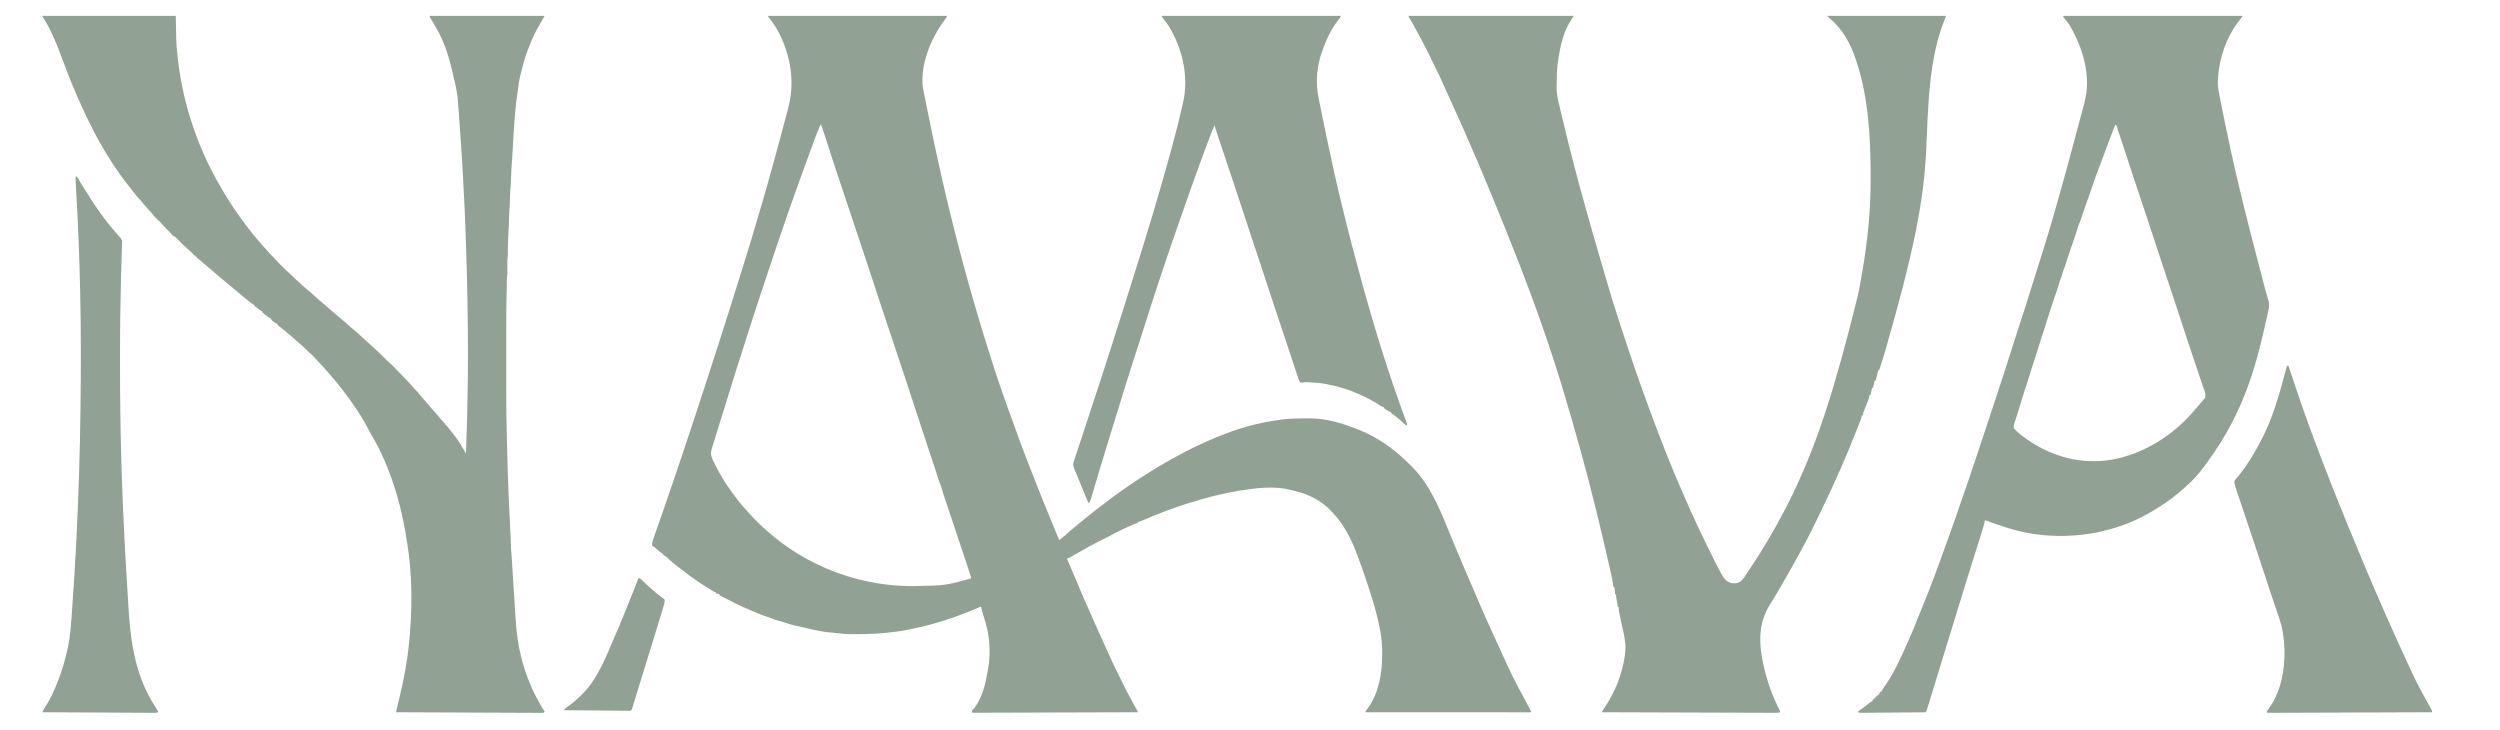
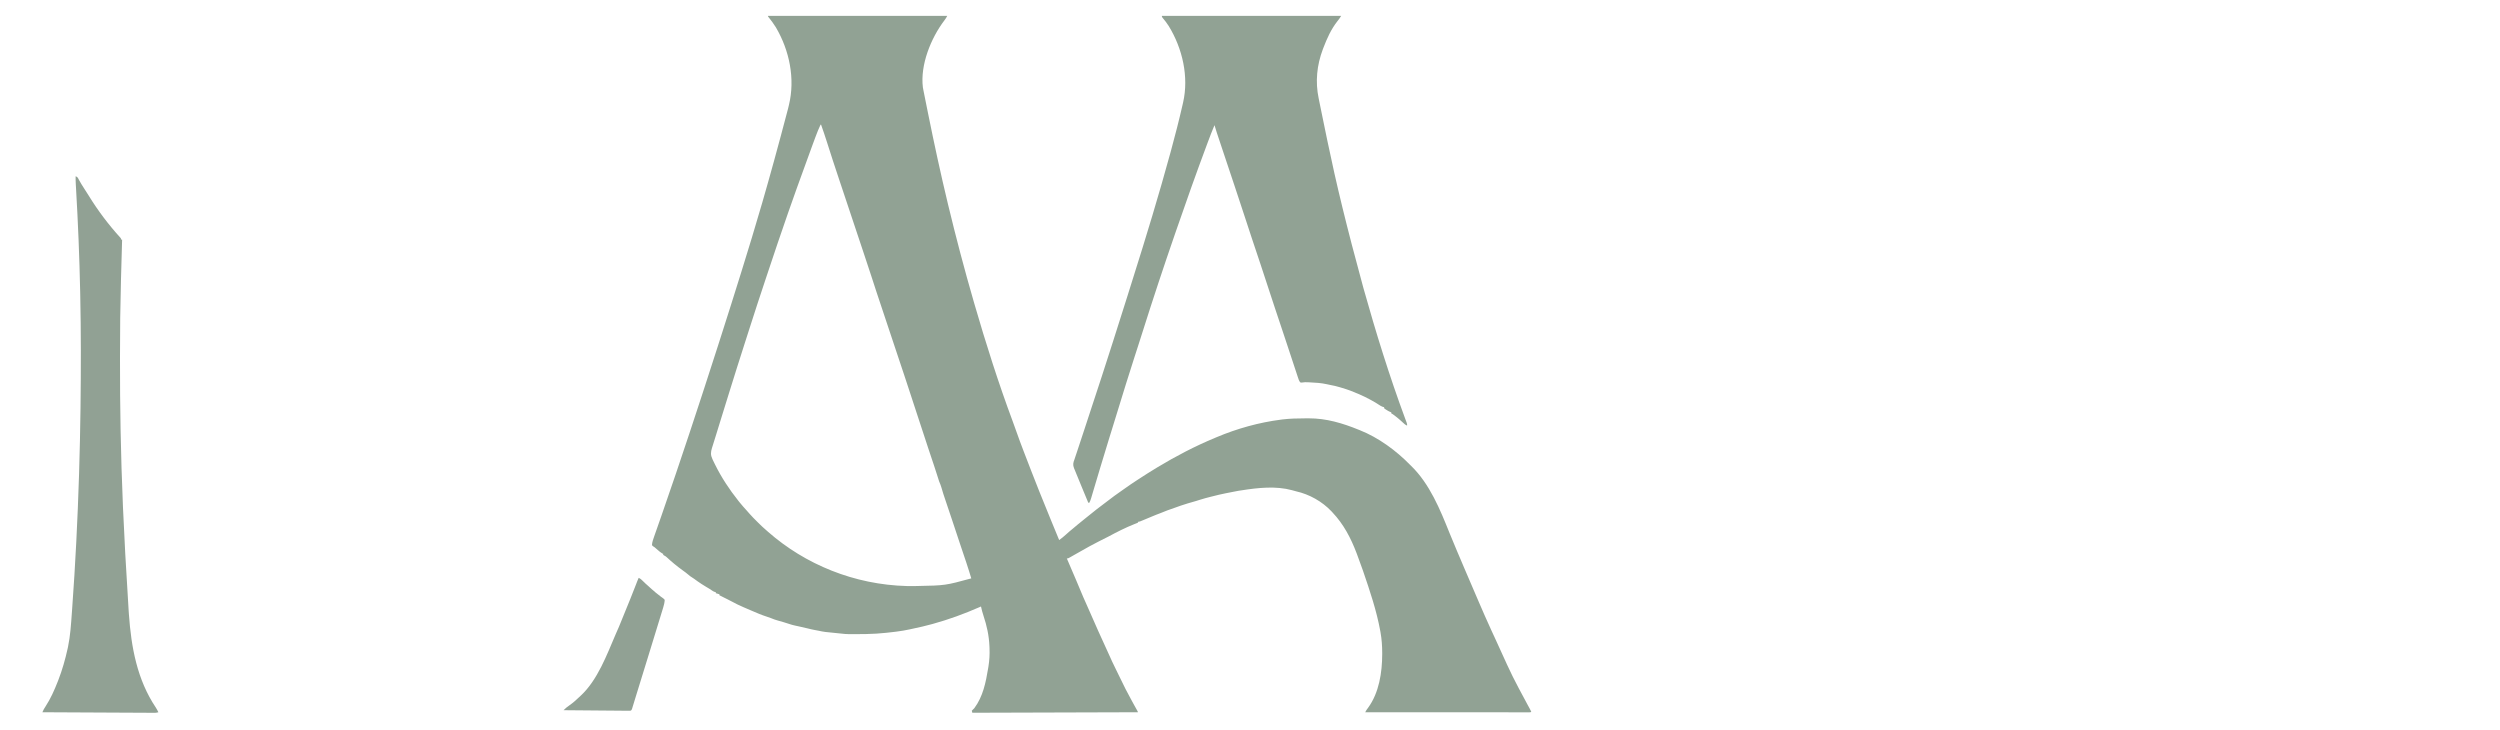
<svg xmlns="http://www.w3.org/2000/svg" version="1.1" width="4893" height="1428">
  <path d="M0 0 C115.83 0 231.66 0 351 0 C349.361 3.278 347.626 5.924 345.421 8.819 C319.072 43.456 297.753 95.947 303.277 140.221 C303.678 142.526 304.126 144.815 304.598 147.106 C304.769 147.974 304.941 148.841 305.117 149.735 C305.685 152.601 306.266 155.464 306.848 158.328 C307.256 160.368 307.663 162.409 308.069 164.449 C309.162 169.918 310.266 175.384 311.374 180.849 C312.064 184.259 312.752 187.669 313.438 191.08 C325.293 249.952 337.97 308.605 352 367 C352.161 367.67 352.322 368.339 352.488 369.029 C367.887 433.083 384.669 496.721 403 560 C403.297 561.027 403.595 562.054 403.901 563.112 C426.429 640.778 450.91 718.146 479.171 793.921 C481.984 801.473 484.726 809.041 487.363 816.656 C491.258 827.873 495.456 838.969 499.688 850.062 C500.092 851.124 500.496 852.186 500.912 853.28 C510.424 878.259 520.169 903.145 530 928 C530.311 928.786 530.622 929.573 530.942 930.383 C538.218 948.779 545.704 967.086 553.26 985.368 C556.49 993.183 559.708 1001.002 562.927 1008.821 C564.427 1012.467 565.929 1016.112 567.43 1019.758 C568.286 1021.839 569.143 1023.919 570 1026 C574.654 1022.596 579.101 1019.137 583.312 1015.188 C587.79 1011.061 592.392 1007.163 597.129 1003.34 C600.23 1000.813 603.272 998.224 606.312 995.625 C611.3 991.377 616.391 987.286 621.562 983.264 C625.372 980.296 629.131 977.274 632.865 974.211 C639.995 968.363 647.251 962.737 654.656 957.242 C658.784 954.175 662.863 951.048 666.942 947.918 C674.438 942.169 681.939 936.501 689.769 931.213 C692.446 929.379 695.089 927.509 697.719 925.607 C705.848 919.731 714.165 914.171 722.562 908.688 C723.259 908.232 723.955 907.776 724.672 907.307 C736.332 899.679 748.066 892.194 760 885 C760.84 884.491 761.68 883.983 762.546 883.458 C798.681 861.635 836.015 842.204 875 826 C876.064 825.551 877.129 825.102 878.226 824.639 C918.383 807.718 961.257 795.779 1004.5 790.25 C1005.393 790.134 1006.286 790.019 1007.206 789.9 C1021.77 788.164 1036.434 787.813 1051.087 787.815 C1053.565 787.812 1056.043 787.794 1058.521 787.775 C1092.675 787.656 1124.589 797.203 1156 810 C1156.766 810.304 1157.532 810.607 1158.321 810.92 C1194.87 825.42 1229.617 850.896 1257 879 C1257.58 879.558 1258.16 880.116 1258.758 880.691 C1295.241 916.102 1315.543 966.174 1334.124 1012.482 C1338.862 1024.277 1343.761 1035.997 1348.75 1047.688 C1349.112 1048.535 1349.474 1049.383 1349.846 1050.257 C1351.262 1053.573 1352.678 1056.888 1354.096 1060.203 C1357.022 1067.044 1359.921 1073.895 1362.812 1080.75 C1372.129 1102.797 1381.604 1124.775 1391.143 1146.726 C1392.469 1149.778 1393.794 1152.831 1395.119 1155.884 C1396.997 1160.214 1398.878 1164.543 1400.76 1168.871 C1401.49 1170.553 1402.221 1172.235 1402.95 1173.917 C1406.979 1183.205 1411.086 1192.443 1415.401 1201.602 C1417.72 1206.531 1419.985 1211.484 1422.25 1216.438 C1422.72 1217.463 1423.19 1218.488 1423.674 1219.544 C1425.962 1224.541 1428.246 1229.539 1430.52 1234.543 C1457.055 1293.053 1457.055 1293.053 1487.469 1349.594 C1489.835 1353.646 1491.948 1357.78 1494 1362 C1493 1363 1493 1363 1490.798 1363.124 C1489.323 1363.124 1489.323 1363.124 1487.817 1363.123 C1486.686 1363.125 1485.556 1363.127 1484.391 1363.129 C1483.133 1363.126 1481.875 1363.123 1480.579 1363.12 C1479.242 1363.121 1477.905 1363.122 1476.568 1363.123 C1472.876 1363.125 1469.184 1363.121 1465.492 1363.116 C1461.517 1363.112 1457.542 1363.113 1453.568 1363.114 C1446.675 1363.114 1439.783 1363.111 1432.891 1363.106 C1422.926 1363.098 1412.96 1363.095 1402.995 1363.094 C1386.829 1363.092 1370.663 1363.085 1354.497 1363.075 C1338.789 1363.066 1323.081 1363.059 1307.373 1363.055 C1306.405 1363.055 1305.438 1363.054 1304.441 1363.054 C1299.587 1363.053 1294.734 1363.052 1289.88 1363.05 C1249.587 1363.04 1209.293 1363.022 1169 1363 C1170.569 1359.742 1172.398 1357.106 1174.625 1354.25 C1196.19 1324.833 1202.222 1284.888 1202.25 1249.312 C1202.251 1248.542 1202.251 1247.771 1202.252 1246.978 C1202.233 1233.465 1201.361 1220.327 1199 1207 C1198.834 1206.053 1198.667 1205.105 1198.496 1204.129 C1191.306 1164.45 1178.068 1125.207 1165 1087.125 C1164.739 1086.363 1164.478 1085.602 1164.208 1084.817 C1160.65 1074.476 1156.89 1064.22 1153 1054 C1152.655 1053.09 1152.311 1052.18 1151.956 1051.242 C1140.704 1021.756 1126.771 995.054 1105 972 C1104.267 971.202 1103.533 970.404 1102.777 969.582 C1084.485 950.374 1059.593 936.378 1033.703 930.613 C1031.025 930.006 1028.439 929.236 1025.812 928.438 C994.25 919.776 958.902 923.623 927.104 928.674 C925.188 928.971 923.268 929.237 921.348 929.5 C917.94 930.009 914.613 930.69 911.25 931.438 C906.112 932.56 900.976 933.585 895.793 934.473 C887.137 936.107 878.605 938.303 870.062 940.438 C868.851 940.737 867.64 941.037 866.393 941.346 C859.535 943.057 852.744 944.884 846 947 C845.309 947.216 844.619 947.432 843.907 947.654 C841.958 948.266 840.01 948.883 838.062 949.5 C832.647 951.207 827.224 952.812 821.723 954.227 C812.749 956.776 803.975 960.088 795.179 963.188 C792.874 964 790.568 964.809 788.262 965.617 C786.776 966.14 785.29 966.664 783.805 967.188 C782.786 967.544 782.786 967.544 781.746 967.907 C777.414 969.44 773.211 971.162 769 973 C765.768 974.262 762.526 975.49 759.281 976.719 C756.508 977.802 753.772 978.943 751.04 980.125 C746.608 982.026 742.146 983.852 737.688 985.688 C736.687 986.103 735.686 986.519 734.654 986.947 C733.7 987.34 732.745 987.732 731.762 988.137 C730.462 988.674 730.462 988.674 729.135 989.221 C727 990 727 990 725 990 C724.67 990.66 724.34 991.32 724 992 C721.721 993.009 719.451 993.923 717.125 994.812 C699.82 1001.69 683.117 1010.173 666.734 1019.004 C660.301 1022.467 653.736 1025.675 647.179 1028.894 C641.649 1031.628 636.225 1034.542 630.812 1037.5 C629.861 1038.019 628.91 1038.538 627.93 1039.073 C620.291 1043.258 612.721 1047.558 605.166 1051.894 C600.561 1054.536 595.955 1057.175 591.312 1059.75 C590.504 1060.199 589.696 1060.647 588.863 1061.109 C587 1062 587 1062 585 1062 C585.392 1062.914 585.783 1063.827 586.187 1064.769 C586.449 1065.38 586.711 1065.991 586.981 1066.621 C587.577 1068.013 588.173 1069.405 588.77 1070.796 C590.449 1074.714 592.128 1078.632 593.807 1082.55 C597.008 1090.022 600.211 1097.493 603.422 1104.961 C608.139 1115.937 612.851 1126.91 617.305 1137.996 C618.714 1141.409 620.26 1144.75 621.816 1148.098 C625.027 1155.011 628.055 1161.996 631.062 1169 C641.138 1192.364 651.664 1215.522 662.264 1238.652 C664.842 1244.277 667.415 1249.905 669.957 1255.547 C670.394 1256.516 670.832 1257.486 671.282 1258.485 C672.043 1260.173 672.801 1261.862 673.555 1263.552 C676.165 1269.34 678.987 1275.008 681.84 1280.678 C684.228 1285.432 686.563 1290.209 688.859 1295.008 C696.082 1310.087 703.453 1325 711.649 1339.582 C713.66 1343.182 715.627 1346.807 717.596 1350.432 C719.407 1353.744 721.258 1357.034 723.117 1360.32 C724 1362 724 1362 724 1363 C617.08 1363.33 510.16 1363.66 400 1364 C399.67 1362.68 399.34 1361.36 399 1360 C401.164 1357.645 401.164 1357.645 404 1355 C420.994 1332.032 426.418 1304.661 431 1277 C431.181 1275.917 431.362 1274.834 431.549 1273.719 C433.497 1261.642 434.176 1250.039 433.688 1237.812 C433.614 1235.899 433.614 1235.899 433.538 1233.947 C432.64 1212.806 428.448 1193.908 421.818 1173.867 C419.872 1167.947 418.236 1162.11 417 1156 C415.821 1156.522 414.641 1157.044 413.426 1157.582 C384.105 1170.427 353.871 1181.485 323 1190 C322.28 1190.2 321.561 1190.401 320.819 1190.607 C308.626 1193.983 296.33 1196.776 283.949 1199.372 C281.861 1199.817 279.776 1200.275 277.694 1200.743 C269.354 1202.598 261.034 1203.971 252.562 1205.062 C251.26 1205.232 249.957 1205.402 248.615 1205.577 C237.101 1207.058 225.582 1208.214 214 1209 C213.184 1209.058 212.368 1209.116 211.528 1209.175 C198.094 1210.085 184.646 1210.102 171.188 1210.125 C170.306 1210.128 169.425 1210.13 168.517 1210.133 C165.963 1210.139 163.409 1210.137 160.855 1210.133 C159.717 1210.136 159.717 1210.136 158.556 1210.139 C153.311 1210.117 148.202 1209.647 143 1209 C141.437 1208.841 139.873 1208.685 138.309 1208.535 C110.019 1205.794 110.019 1205.794 99.348 1203.496 C96.782 1202.954 94.209 1202.507 91.625 1202.062 C86.836 1201.201 82.157 1200.067 77.445 1198.855 C71.786 1197.45 66.089 1196.217 60.395 1194.965 C59.675 1194.806 58.955 1194.647 58.213 1194.484 C56.696 1194.152 55.177 1193.826 53.658 1193.504 C49.325 1192.575 45.187 1191.474 41 1190 C38.439 1189.181 35.878 1188.367 33.312 1187.562 C32.609 1187.342 31.906 1187.121 31.181 1186.893 C27.183 1185.647 23.179 1184.49 19.125 1183.438 C14.659 1182.256 10.466 1180.676 6.203 1178.906 C3.508 1177.798 0.776 1176.886 -2 1176 C-12.358 1172.681 -22.294 1168.489 -32.25 1164.125 C-40.105 1160.672 -40.105 1160.672 -48.008 1157.332 C-55.824 1154.095 -63.222 1150.325 -70.66 1146.316 C-77.358 1142.715 -84.185 1139.371 -91 1136 C-92.334 1135.334 -93.667 1134.668 -95 1134 C-95 1133.34 -95 1132.68 -95 1132 C-95.598 1131.856 -96.196 1131.711 -96.812 1131.562 C-98.562 1131.113 -100.287 1130.571 -102 1130 C-102 1129.34 -102 1128.68 -102 1128 C-102.571 1127.893 -103.142 1127.786 -103.73 1127.676 C-106.339 1126.899 -108.088 1125.748 -110.312 1124.188 C-113.514 1121.952 -116.785 1119.961 -120.186 1118.042 C-123.098 1116.369 -125.927 1114.568 -128.75 1112.75 C-129.351 1112.364 -129.953 1111.978 -130.572 1111.58 C-135.376 1108.465 -140.015 1105.159 -144.598 1101.727 C-146.988 1099.957 -146.988 1099.957 -149.613 1098.441 C-151.692 1097.186 -153.342 1095.941 -155.125 1094.312 C-158.973 1090.933 -163.088 1087.989 -167.242 1085 C-177.891 1077.277 -188.095 1068.918 -197.711 1059.945 C-199.978 1057.904 -199.978 1057.904 -202.789 1056.367 C-203.519 1055.916 -204.248 1055.465 -205 1055 C-205 1054.34 -205 1053.68 -205 1053 C-205.527 1052.781 -206.054 1052.562 -206.598 1052.336 C-209.889 1050.506 -212.608 1048.083 -215.438 1045.625 C-216.561 1044.658 -217.684 1043.692 -218.809 1042.727 C-219.343 1042.256 -219.878 1041.786 -220.429 1041.302 C-222.168 1039.808 -222.168 1039.808 -224.973 1038.086 C-225.642 1037.398 -226.311 1036.709 -227 1036 C-226.668 1030.042 -224.694 1024.697 -222.711 1019.109 C-222.371 1018.134 -222.03 1017.158 -221.68 1016.153 C-220.584 1013.016 -219.48 1009.883 -218.375 1006.75 C-217.687 1004.785 -216.999 1002.821 -216.312 1000.855 C-214.797 996.523 -213.279 992.192 -211.759 987.861 C-211.087 985.946 -210.415 984.031 -209.743 982.116 C-209.227 980.648 -208.712 979.179 -208.197 977.711 C-198.744 950.778 -189.471 923.791 -180.378 896.735 C-179.417 893.875 -178.454 891.016 -177.492 888.156 C-161.673 841.158 -145.865 794.156 -130.59 746.978 C-128.385 740.174 -126.162 733.377 -123.934 726.582 C-115.309 700.278 -106.781 673.946 -98.373 647.571 C-95.689 639.151 -92.994 630.734 -90.296 622.318 C-77.824 583.403 -65.483 544.449 -53.372 505.42 C-52.428 502.378 -51.483 499.336 -50.538 496.295 C-25.24 414.863 -0.416 333.275 39.374 181.658 C39.95 179.214 40.537 176.773 41.13 174.333 C53.502 123.226 42.192 67.969 15.693 22.771 C11.31 15.702 6.425 8.993 1.18 2.539 C0 1 0 1 0 0 Z M103 213 C99.306 220.828 96.104 228.759 93.113 236.879 C92.659 238.103 92.204 239.328 91.736 240.59 C90.511 243.893 89.29 247.198 88.072 250.504 C87.306 252.58 86.539 254.656 85.771 256.732 C76.381 282.122 67.14 307.565 58.048 333.063 C57.011 335.968 55.973 338.872 54.935 341.775 C49.908 355.833 44.934 369.909 40 384 C39.634 385.045 39.268 386.09 38.891 387.166 C25.275 426.067 12.212 465.156 -0.832 504.251 C-2.177 508.283 -3.522 512.314 -4.869 516.345 C-15.627 548.551 -26.224 580.803 -36.507 613.165 C-38.916 620.745 -41.349 628.316 -43.797 635.883 C-54.836 670.05 -65.604 704.298 -76.251 738.588 C-77.034 741.11 -77.817 743.632 -78.601 746.154 C-82.349 758.224 -86.093 770.296 -89.833 782.369 C-90.673 785.078 -91.513 787.788 -92.353 790.497 C-95.201 799.685 -98.041 808.876 -100.864 818.072 C-102.266 822.633 -103.685 827.188 -105.12 831.739 C-105.997 834.525 -106.862 837.315 -107.725 840.106 C-108.312 841.99 -108.913 843.87 -109.515 845.749 C-112.085 854.114 -112.441 859.585 -108.621 867.641 C-107.87 869.226 -107.87 869.226 -107.104 870.844 C-106.554 871.968 -106.004 873.092 -105.438 874.25 C-104.862 875.432 -104.287 876.613 -103.695 877.83 C-91.185 903.225 -75.623 926.874 -58 949 C-56.88 950.41 -56.88 950.41 -55.738 951.848 C-51.199 957.48 -46.463 962.886 -41.555 968.199 C-39.611 970.33 -37.725 972.484 -35.848 974.672 C-31.318 979.864 -26.443 984.702 -21.562 989.562 C-20.66 990.469 -19.757 991.376 -18.826 992.311 C-13.712 997.417 -8.496 1002.31 -3 1007 C-1.952 1007.925 -0.905 1008.852 0.141 1009.781 C72.866 1073.712 169.025 1113.388 272 1116 C272.832 1116.017 273.665 1116.033 274.522 1116.05 C279.353 1116.134 284.17 1116.105 289 1116 C290.305 1115.972 291.609 1115.943 292.953 1115.914 C347.118 1114.855 347.118 1114.855 398 1101 C395.242 1091.52 392.175 1082.139 389.125 1072.75 C388.841 1071.875 388.557 1071 388.264 1070.098 C383.892 1056.639 379.375 1043.235 374.759 1029.858 C370.032 1016.151 365.514 1002.383 361.057 988.586 C356.531 974.584 351.859 960.64 346.994 946.751 C344.353 939.177 341.917 931.581 339.765 923.852 C338.5 919.392 336.85 915.26 335 911 C334.281 908.827 333.597 906.642 332.941 904.449 C330.537 896.575 327.951 888.764 325.34 880.957 C325.02 880 325.02 880 324.693 879.023 C323.575 875.676 322.454 872.329 321.334 868.983 C318.968 861.917 316.608 854.85 314.25 847.781 C314.018 847.086 313.786 846.391 313.548 845.675 C309.789 834.405 306.08 823.12 302.438 811.812 C298.449 799.433 294.377 787.085 290.248 774.753 C285.987 762.024 281.816 749.268 277.711 736.488 C274.377 726.132 270.945 715.809 267.501 705.489 C266.968 703.888 266.434 702.288 265.9 700.687 C264.531 696.582 263.161 692.476 261.791 688.371 C261.04 686.119 260.288 683.867 259.537 681.615 C257.44 675.328 255.342 669.042 253.244 662.756 C249.353 651.095 245.463 639.433 241.573 627.772 C238.827 619.538 236.08 611.305 233.332 603.072 C210.752 535.424 210.752 535.424 202.778 510.687 C197.58 494.579 192.192 478.535 186.829 462.481 C185.461 458.385 184.093 454.289 182.726 450.192 C180.738 444.24 178.751 438.288 176.763 432.337 C171.947 417.916 167.135 403.494 162.323 389.071 C158.919 378.871 155.514 368.671 152.107 358.472 C148.124 346.549 144.144 334.625 140.168 322.699 C139.848 321.739 139.528 320.78 139.198 319.791 C131.11 295.528 123.051 271.258 115.411 246.849 C111.846 235.478 107.996 224.227 104 213 C103.67 213 103.34 213 103 213 Z " fill="#91A294" transform="translate(1503,31)" />
-   <path d="M0 0 C106.59 0 213.18 0 323 0 C321.402 2.663 319.796 5.322 318.133 7.945 C313.838 14.747 310.041 21.536 307 29 C306.515 30.166 306.515 30.166 306.02 31.355 C300.077 46.613 296.422 62.841 294 79 C293.87 79.829 293.74 80.658 293.606 81.512 C293.186 84.194 292.778 86.878 292.375 89.562 C292.252 90.364 292.128 91.166 292.001 91.992 C290.104 105.161 289.794 118.479 289.76 131.764 C289.75 134.065 289.719 136.365 289.688 138.666 C289.62 147.693 290.374 156.034 292.487 164.857 C293.058 167.244 293.603 169.637 294.146 172.031 C295.505 177.986 296.906 183.931 298.312 189.875 C298.573 190.977 298.833 192.08 299.102 193.216 C319.333 278.809 341.479 363.928 398 554 C398.328 555.04 398.657 556.08 398.995 557.152 C403.598 571.716 408.261 586.261 412.963 600.793 C414.019 604.059 415.073 607.324 416.127 610.59 C433.639 664.791 452.274 718.566 472 772 C472.344 772.933 472.688 773.867 473.043 774.828 C492.678 828.048 513.328 881.021 536.113 932.977 C537.117 935.267 538.118 937.557 539.12 939.848 C549.12 962.705 559.271 985.475 570 1008 C570.533 1009.122 571.066 1010.245 571.615 1011.401 C578.694 1026.281 585.974 1041.061 593.318 1055.812 C594.212 1057.607 595.105 1059.404 595.996 1061.2 C600.787 1070.851 605.69 1080.433 610.832 1089.902 C611.275 1090.727 611.718 1091.552 612.174 1092.402 C616.642 1100.536 621.233 1106.687 630.32 1109.793 C636.802 1111.469 641.984 1110.988 648 1108 C655.132 1103.224 659.751 1094.391 664.423 1087.369 C666.072 1084.892 667.734 1082.424 669.398 1079.957 C692.591 1045.487 713.541 1009.696 733 973 C733.564 971.937 734.128 970.873 734.709 969.778 C742.511 955.023 749.997 940.151 757 925 C757.31 924.329 757.621 923.658 757.941 922.967 C799.913 832.149 832.533 737.269 880 544 C880.183 543.069 880.366 542.138 880.554 541.179 C891.682 484.351 900.146 426.886 903 369 C903.041 368.218 903.083 367.435 903.125 366.629 C903.972 350.438 904.202 334.274 904.188 318.062 C904.187 316.785 904.186 315.508 904.186 314.192 C904.09 238.596 900.333 160.194 876 88 C875.493 86.445 874.986 84.891 874.48 83.336 C864.601 53.599 849.039 26.231 824.973 5.719 C822.894 3.908 820.949 1.949 819 0 C895.89 0 972.78 0 1052 0 C1050 5 1050 5 1049.134 7.115 C1017.518 84.455 1016.851 179.991 1013 262.25 C1008.308 362.373 988.907 461.544 931.48 660.29 C929.742 665.675 928.03 671.067 926.348 676.469 C925.973 677.665 925.598 678.862 925.212 680.094 C924.555 682.2 923.902 684.308 923.256 686.417 C922.98 687.298 922.703 688.179 922.418 689.086 C922.189 689.829 921.96 690.572 921.723 691.337 C921 693 921 693 919 694 C918.494 696.093 917.999 698.19 917.574 700.301 C916.591 704.921 915.275 709.453 914 714 C913.34 714 912.68 714 912 714 C910.431 720.985 910.431 720.985 909 728 C908.34 728 907.68 728 907 728 C905.431 734.985 905.431 734.985 904 742 C903.34 742 902.68 742 902 742 C901.891 742.84 901.782 743.68 901.67 744.546 C900.938 748.317 899.708 751.717 898.277 755.262 C898.012 755.934 897.747 756.607 897.475 757.3 C896.634 759.431 895.787 761.56 894.938 763.688 C894.085 765.826 893.234 767.966 892.39 770.108 C891.866 771.436 891.338 772.763 890.804 774.088 C889.696 776.898 889 778.946 889 782 C888.34 782 887.68 782 887 782 C886.834 783.018 886.834 783.018 886.665 784.056 C885.878 787.54 884.665 790.781 883.367 794.098 C883.099 794.791 882.831 795.485 882.554 796.199 C881.666 798.489 880.771 800.776 879.875 803.062 C879.565 803.857 879.255 804.651 878.935 805.469 C858.486 857.792 836.097 909.613 811.419 960.081 C810.083 962.83 808.767 965.588 807.461 968.352 C795.19 994.328 782.492 1020.166 768.504 1045.265 C766.462 1048.978 764.48 1052.722 762.495 1056.466 C755.736 1069.213 748.734 1081.776 741.398 1094.203 C738.015 1099.943 734.753 1105.748 731.5 1111.562 C727.1 1119.402 722.559 1127.14 717.875 1134.812 C717.291 1135.769 716.707 1136.726 716.105 1137.711 C713.404 1142.12 710.682 1146.513 707.918 1150.883 C683.283 1190.012 685.199 1229.211 695 1273 C701.91 1302.698 711.803 1331.517 725.879 1358.619 C727 1361 727 1361 727 1363 C723.812 1364.063 721.577 1364.118 718.227 1364.107 C717.016 1364.106 715.805 1364.104 714.557 1364.103 C713.206 1364.096 711.855 1364.089 710.504 1364.082 C709.074 1364.079 707.644 1364.075 706.214 1364.073 C702.276 1364.063 698.338 1364.048 694.4 1364.032 C690.157 1364.015 685.913 1364.004 681.67 1363.993 C674.315 1363.972 666.96 1363.947 659.605 1363.921 C648.971 1363.882 638.337 1363.848 627.703 1363.816 C610.451 1363.764 593.199 1363.708 575.947 1363.648 C559.185 1363.59 542.424 1363.535 525.662 1363.482 C524.113 1363.477 524.113 1363.477 522.533 1363.472 C517.352 1363.456 512.172 1363.44 506.991 1363.424 C463.994 1363.289 420.997 1363.147 378 1363 C379.503 1359.883 381.257 1357.084 383.222 1354.233 C403.92 1324.131 417.654 1289.152 423 1253 C423.105 1252.356 423.209 1251.711 423.317 1251.047 C423.645 1248.699 423.833 1246.366 424 1244 C424.095 1242.873 424.191 1241.746 424.289 1240.585 C425.145 1225.243 421.191 1210.28 417.974 1195.388 C416.721 1189.567 415.501 1183.74 414.278 1177.913 C413.852 1175.895 413.418 1173.879 412.982 1171.863 C412.592 1170.028 412.592 1170.028 412.193 1168.157 C411.847 1166.55 411.847 1166.55 411.494 1164.91 C411.034 1162.203 410.903 1159.737 411 1157 C410.34 1156.67 409.68 1156.34 409 1156 C408.656 1154.25 408.656 1154.25 408.5 1152 C408.207 1148.659 407.72 1145.511 406.938 1142.25 C406.191 1139.093 405.789 1136.265 406 1133 C405.34 1132.67 404.68 1132.34 404 1132 C403.602 1128.636 403.491 1125.29 403.344 1121.906 C403.23 1120.947 403.117 1119.988 403 1119 C402.34 1118.67 401.68 1118.34 401 1118 C400.487 1115.608 400.487 1115.608 400.089 1112.415 C398.997 1104.63 397.326 1097.019 395.578 1089.363 C395.238 1087.86 394.899 1086.357 394.559 1084.854 C393.651 1080.839 392.737 1076.825 391.821 1072.813 C391.245 1070.291 390.671 1067.77 390.098 1065.249 C383.286 1035.318 376.243 1005.45 368.898 975.646 C367.973 971.892 367.052 968.136 366.131 964.381 C348.224 891.393 328.478 818.885 298 718 C297.652 716.874 297.304 715.747 296.946 714.587 C279.817 659.178 261.12 604.393 241 550 C240.657 549.072 240.314 548.143 239.961 547.187 C224.634 505.696 208.546 464.491 191.997 423.474 C190.985 420.963 189.974 418.451 188.963 415.94 C180.714 395.443 172.373 374.984 163.938 354.562 C163.546 353.614 163.154 352.666 162.751 351.689 C158.134 340.515 153.478 329.358 148.778 318.218 C146.896 313.758 145.035 309.29 143.176 304.821 C140.966 299.52 138.734 294.228 136.5 288.938 C136.04 287.844 135.58 286.75 135.105 285.623 C132.542 279.554 129.893 273.536 127.147 267.548 C125.142 263.094 123.331 258.564 121.508 254.033 C120.258 250.958 118.982 247.963 117.496 244.992 C115.69 241.379 114.193 237.683 112.688 233.938 C110.143 227.683 107.453 221.528 104.586 215.414 C102.741 211.442 100.96 207.443 99.188 203.438 C92.572 188.511 85.844 173.638 79.025 158.802 C76.224 152.699 73.463 146.58 70.75 140.438 C67.573 133.252 64.304 126.116 60.949 119.012 C59.911 116.811 58.877 114.609 57.844 112.406 C53.424 103.01 48.89 93.683 44.212 84.412 C42.787 81.576 41.374 78.733 39.961 75.891 C31.352 58.58 22.585 41.403 13.031 24.594 C11.228 21.418 9.481 18.215 7.75 15 C5.626 11.067 3.348 7.287 0.883 3.559 C0 2 0 2 0 0 Z " fill="#91A294" transform="translate(2757,31)" />
-   <path d="M0 0 C86.13 0 172.26 0 261 0 C261.33 16.17 261.66 32.34 262 49 C266.97 130.013 286.142 206.235 320 280 C320.432 280.945 320.863 281.889 321.308 282.862 C327.607 296.581 334.621 309.836 342 323 C342.723 324.299 342.723 324.299 343.46 325.624 C371.14 375.284 404.613 421.809 443.457 463.343 C445.033 465.035 446.597 466.737 448.16 468.441 C455.073 475.954 462.167 483.27 469.375 490.5 C470.623 491.755 470.623 491.755 471.896 493.035 C476.238 497.366 480.658 501.528 485.307 505.525 C487.302 507.263 489.163 509.098 491 511 C494.107 514.149 497.325 517.08 500.68 519.961 C503.04 522.035 505.339 524.165 507.636 526.31 C512.997 531.315 518.464 536.064 524.188 540.656 C527.399 543.332 530.45 546.144 533.5 549 C538.305 553.5 543.252 557.731 548.387 561.855 C550.998 563.999 553.504 566.224 556 568.5 C559.417 571.615 562.905 574.592 566.5 577.5 C570.964 581.111 575.23 584.887 579.473 588.754 C582.07 591.062 584.734 593.256 587.438 595.438 C592.216 599.302 596.742 603.381 601.262 607.543 C603.882 609.894 606.566 612.113 609.312 614.312 C615.059 618.948 620.409 623.956 625.789 629.004 C628.174 631.239 630.588 633.427 633.062 635.562 C638.225 640.025 643.205 644.689 648.204 649.333 C650.026 651.024 651.853 652.71 653.68 654.395 C660.632 660.825 667.459 667.348 674.082 674.119 C676.932 677.015 679.842 679.759 682.93 682.402 C687.149 686.049 690.915 690.025 694.688 694.125 C699.719 699.538 704.803 704.871 710.062 710.062 C713.912 713.871 717.633 717.725 721.137 721.855 C723.141 724.162 725.213 726.393 727.299 728.626 C732.371 734.055 737.201 739.591 741.855 745.387 C743.999 747.998 746.224 750.504 748.5 753 C751.577 756.375 754.511 759.818 757.375 763.375 C761.056 767.928 764.926 772.234 768.911 776.517 C772.717 780.631 776.249 784.929 779.762 789.297 C782.048 792.058 784.436 794.685 786.875 797.312 C792.143 803.045 796.913 809.09 801.652 815.258 C802.941 816.924 804.25 818.574 805.566 820.219 C814.695 831.706 822.057 844.094 829 857 C830.935 808.402 832.026 759.757 832.625 711.125 C832.636 710.231 832.647 709.336 832.659 708.414 C833.059 676.001 832.967 643.601 832.625 611.188 C832.614 610.153 832.604 609.119 832.593 608.053 C831.939 545.446 830.512 482.854 828.125 420.29 C827.998 416.952 827.874 413.615 827.75 410.277 C827.311 398.546 826.824 386.819 826.246 375.094 C826.08 371.719 825.927 368.344 825.785 364.969 C825.281 353.08 824.604 341.206 823.865 329.33 C823.338 320.847 822.851 312.367 822.5 303.875 C821.97 291.232 821.111 278.611 820.266 265.986 C820.007 262.101 819.751 258.217 819.496 254.332 C818.469 238.729 817.381 223.13 816.254 207.534 C815.989 203.849 815.727 200.165 815.465 196.48 C815.377 195.239 815.288 193.997 815.197 192.717 C815.03 190.369 814.864 188.021 814.697 185.673 C814.543 183.514 814.388 181.355 814.231 179.197 C814.076 177.047 813.926 174.897 813.783 172.747 C813.252 165.164 812.361 157.697 811.188 150.188 C810.922 148.482 810.922 148.482 810.652 146.741 C809.363 138.704 807.656 130.947 805.534 123.088 C804.703 119.839 804.008 116.561 803.296 113.284 C796.405 81.762 786.322 49.514 769.625 21.711 C768.15 19.251 766.749 16.767 765.375 14.25 C763.376 10.603 761.2 7.105 758.918 3.629 C758 2 758 2 758 0 C832.25 0 906.5 0 983 0 C978 9 978 9 975.312 13.375 C966.547 27.886 959.09 43.188 953 59 C952.536 60.195 952.072 61.39 951.594 62.621 C946.857 74.945 942.718 87.394 939.676 100.254 C939.174 102.293 938.622 104.321 938.043 106.34 C934.918 117.308 932.651 128.252 931.308 139.582 C930.943 142.446 930.522 145.3 930.098 148.156 C924.549 185.854 922.408 224.028 920.477 262.059 C920.103 269.404 919.593 276.731 919 284.062 C918.228 294.011 917.722 303.94 917.397 313.912 C917.045 324.098 916.379 334.255 915.66 344.421 C915.124 352.147 915.124 352.147 915.004 359.887 C915.089 367.757 914.384 375.621 913.854 383.469 C913.309 391.621 912.954 399.71 913.029 407.885 C912.989 412.168 912.622 416.403 912.258 420.669 C911.803 426.543 911.629 432.426 911.438 438.312 C911.373 440.213 911.373 440.213 911.307 442.153 C911.052 450.054 910.92 457.933 911.062 465.836 C911 469 911 469 910.5 472.274 C910.021 475.842 909.901 479.186 909.938 482.781 C909.945 484.036 909.953 485.29 909.961 486.582 C909.974 487.875 909.987 489.168 910 490.5 C910.026 493.073 910.047 495.646 910.062 498.219 C910.074 499.352 910.086 500.486 910.098 501.654 C910 505 910 505 909.496 508.25 C908.998 512.013 908.919 515.556 908.968 519.349 C909.013 525.024 908.963 530.684 908.786 536.357 C908.764 537.074 908.742 537.79 908.719 538.528 C908.673 540.033 908.627 541.538 908.58 543.042 C907.874 566.367 907.852 589.686 907.866 613.019 C907.868 618.812 907.866 624.605 907.864 630.398 C907.862 640.114 907.865 649.831 907.87 659.548 C907.875 670.658 907.873 681.768 907.868 692.879 C907.863 702.548 907.863 712.217 907.865 721.886 C907.867 727.604 907.867 733.322 907.864 739.04 C907.85 765.688 908.113 792.304 908.886 818.942 C909.045 824.474 909.166 830.006 909.281 835.539 C909.318 837.25 909.355 838.962 909.393 840.673 C909.41 841.482 909.428 842.291 909.446 843.125 C909.788 858.853 910.197 874.577 910.738 890.301 C910.905 895.163 911.065 900.026 911.217 904.89 C911.767 922.363 912.5 939.821 913.34 957.283 C913.507 960.759 913.671 964.235 913.835 967.711 C914.423 980.123 915.023 992.535 915.641 1004.945 C915.688 1005.906 915.736 1006.867 915.785 1007.858 C916.001 1012.199 916.218 1016.541 916.441 1020.882 C916.761 1027.201 917.047 1033.491 916.964 1039.819 C917.002 1042.13 917.211 1044.375 917.462 1046.673 C917.968 1051.543 918.322 1056.409 918.613 1061.297 C918.695 1062.621 918.695 1062.621 918.778 1063.971 C918.896 1065.889 919.013 1067.807 919.129 1069.725 C919.451 1075.041 919.781 1080.356 920.109 1085.672 C920.18 1086.809 920.25 1087.947 920.322 1089.119 C920.873 1098.023 921.441 1106.926 922.016 1115.828 C922.059 1116.494 922.102 1117.16 922.146 1117.846 C922.581 1124.585 923.018 1131.324 923.457 1138.063 C925.011 1161.962 925.011 1161.962 925.594 1172.035 C927.669 1207.866 931.971 1241.744 943 1276 C943.34 1277.072 943.68 1278.144 944.031 1279.249 C953.433 1308.63 966.529 1335.931 983 1362 C981 1364 981 1364 978.899 1364.242 C978.021 1364.238 977.144 1364.234 976.24 1364.23 C975.23 1364.231 974.219 1364.231 973.178 1364.232 C971.5 1364.217 971.5 1364.217 969.788 1364.203 C968.606 1364.2 967.424 1364.198 966.207 1364.195 C962.916 1364.187 959.626 1364.169 956.335 1364.148 C952.79 1364.127 949.246 1364.117 945.701 1364.107 C939.556 1364.086 933.412 1364.059 927.267 1364.026 C918.383 1363.979 909.498 1363.943 900.614 1363.91 C886.201 1363.856 871.788 1363.792 857.375 1363.724 C843.371 1363.657 829.368 1363.594 815.364 1363.537 C814.502 1363.534 813.639 1363.53 812.75 1363.526 C808.422 1363.509 804.094 1363.491 799.766 1363.474 C763.844 1363.329 727.922 1363.169 692 1363 C692.642 1360.267 693.284 1357.534 693.927 1354.801 C694.198 1353.645 694.198 1353.645 694.475 1352.466 C695.661 1347.425 696.871 1342.391 698.113 1337.363 C708.2 1296.155 715.741 1254.34 719 1212 C719.083 1210.957 719.167 1209.914 719.253 1208.839 C720.596 1191.908 721.645 1174.982 722 1158 C722.014 1157.313 722.029 1156.627 722.044 1155.919 C722.821 1116.81 720.87 1077.692 715 1039 C714.711 1036.966 714.423 1034.932 714.137 1032.898 C703.597 960.565 681.531 882.245 643.441 819.41 C642.207 817.345 641.106 815.29 640.062 813.125 C630.633 793.836 618.692 775.267 606.271 757.788 C605.024 756.034 603.788 754.272 602.555 752.508 C593.248 739.269 583.393 726.403 573 714 C572.57 713.485 572.14 712.97 571.696 712.439 C566.265 705.942 560.753 699.539 555.055 693.273 C553.131 691.145 551.249 688.986 549.375 686.812 C546.63 683.656 543.733 680.711 540.75 677.781 C538.918 675.916 537.206 673.981 535.5 672 C530.392 666.096 524.879 660.842 518.969 655.75 C517.07 654.062 515.28 652.312 513.5 650.5 C509.837 646.788 505.961 643.389 502 640 C500.969 639.116 499.937 638.232 498.906 637.348 C497.148 635.84 495.39 634.334 493.629 632.83 C490.476 630.134 487.336 627.425 484.219 624.688 C477.607 618.891 470.967 613.255 463.859 608.07 C462.539 607.091 461.264 606.051 460 605 C460 604.34 460 603.68 460 603 C459.428 602.732 458.855 602.464 458.266 602.188 C455.921 600.959 453.876 599.575 451.75 598 C450.69 597.227 450.69 597.227 449.609 596.438 C449.078 595.963 448.547 595.489 448 595 C448 594.34 448 593.68 448 593 C447.479 592.773 446.958 592.546 446.422 592.312 C443.123 590.525 440.215 588.281 437.25 586 C436.648 585.549 436.046 585.098 435.426 584.633 C433.911 583.472 432.45 582.241 431 581 C431 580.34 431 579.68 431 579 C430.446 578.754 429.891 578.508 429.32 578.254 C426.555 576.759 424.302 574.934 421.875 572.938 C418.614 570.196 418.614 570.196 415 568 C415 567.34 415 566.68 415 566 C414.408 565.722 413.816 565.443 413.205 565.156 C411.154 564.081 409.51 562.949 407.715 561.496 C406.804 560.763 406.804 560.763 405.875 560.016 C404.916 559.234 404.916 559.234 403.938 558.438 C403.269 557.897 402.601 557.357 401.912 556.801 C399.939 555.204 397.969 553.602 396 552 C395.031 551.218 394.061 550.435 393.062 549.629 C387.327 544.977 381.715 540.194 376.123 535.373 C372.005 531.833 367.807 528.416 363.547 525.047 C358.842 521.266 354.264 517.332 349.669 513.419 C347.507 511.581 345.338 509.75 343.169 507.919 C334.463 500.568 325.819 493.144 317.18 485.715 C316.553 485.177 315.927 484.638 315.281 484.084 C314.088 483.059 312.897 482.034 311.705 481.008 C309.224 478.877 306.739 476.796 304.16 474.781 C302 473 302 473 301 471 C300.34 471 299.68 471 299 471 C299 470.34 299 469.68 299 469 C298.34 469 297.68 469 297 469 C295.83 467.589 294.664 466.175 293.516 464.746 C291.405 462.315 289.007 460.326 286.562 458.238 C283.186 455.289 279.904 452.245 276.625 449.188 C275.976 448.583 275.327 447.978 274.658 447.355 C269.959 442.954 265.41 438.44 260.953 433.793 C259.031 431.783 259.031 431.783 256 431 C254.633 429.609 254.633 429.609 253.125 427.75 C249.774 423.786 246.192 420.14 242.5 416.5 C238.304 412.358 234.305 408.157 230.5 403.648 C228.961 401.957 227.346 400.553 225.562 399.125 C224.717 398.424 223.871 397.723 223 397 C223 396.34 223 395.68 223 395 C222.34 395 221.68 395 221 395 C219.766 393.559 219.766 393.559 218.25 391.438 C214.783 386.827 210.965 382.676 207 378.5 C202.512 373.765 198.272 369.006 194.367 363.77 C192.912 361.809 192.912 361.809 190.562 359.562 C186.672 355.672 183.392 351.326 180 347 C179.166 345.945 178.331 344.89 177.496 343.836 C175.146 340.865 172.812 337.882 170.483 334.895 C169.507 333.648 168.528 332.404 167.544 331.164 C125.479 278.089 93.802 216.913 67 155 C66.708 154.327 66.416 153.654 66.116 152.96 C55.199 127.742 45.259 102.12 35.805 76.32 C26.383 50.646 15.735 25.665 0.933 2.571 C0 1 0 1 0 0 Z " fill="#91A294" transform="translate(83,31)" />
-   <path d="M0 0 C115.83 0 231.66 0 351 0 C349.32 3.359 347.952 5.352 345.562 8.125 C320.334 39.41 305.037 83.01 303 123 C302.923 124.006 302.846 125.012 302.766 126.048 C302.185 139.837 305.346 153.161 308.067 166.603 C308.656 169.526 309.235 172.451 309.815 175.376 C311.681 184.795 313.589 194.205 315.512 203.613 C315.995 205.976 316.477 208.338 316.959 210.701 C332.361 286.171 349.471 361.325 395.453 535.434 C395.771 536.569 396.089 537.704 396.417 538.874 C397.699 543.439 398.986 548 400.369 552.536 C400.737 553.752 401.105 554.969 401.484 556.223 C401.786 557.181 402.087 558.138 402.397 559.125 C404.051 567.013 402.34 574.101 400.578 581.816 C400.322 582.965 400.067 584.113 399.803 585.296 C398.962 589.054 398.107 592.808 397.25 596.562 C396.954 597.866 396.659 599.17 396.364 600.474 C375.73 691.548 351.424 786.846 266.551 894.266 C264.139 896.852 261.784 899.479 259.438 902.125 C253.13 909.142 246.53 915.863 239.348 921.988 C237.502 923.57 235.683 925.172 233.871 926.793 C219.289 939.761 203.699 951.372 187.128 961.676 C184.914 963.054 182.709 964.447 180.504 965.84 C155.159 981.725 126.763 994.769 98 1003 C96.552 1003.427 96.552 1003.427 95.074 1003.863 C89.106 1005.565 83.079 1007.047 77.062 1008.562 C75.826 1008.879 74.589 1009.195 73.314 1009.521 C67.203 1011.06 61.274 1012.394 55 1013 C54.196 1013.165 53.391 1013.33 52.562 1013.5 C49.467 1014.104 46.374 1014.422 43.238 1014.75 C41.424 1014.953 39.616 1015.217 37.812 1015.5 C28.433 1016.73 18.943 1017.085 9.5 1017.562 C8.671 1017.606 7.842 1017.65 6.988 1017.695 C-5.032 1018.273 -16.941 1018.033 -28.938 1017.125 C-30.163 1017.034 -31.389 1016.943 -32.652 1016.849 C-41.16 1016.195 -49.573 1015.37 -58 1014 C-59.252 1013.808 -60.503 1013.616 -61.793 1013.418 C-93.334 1008.365 -123.179 998.098 -153 987 C-153.26 988.253 -153.521 989.505 -153.789 990.796 C-155.032 996.379 -156.684 1001.809 -158.379 1007.27 C-158.71 1008.345 -159.041 1009.42 -159.382 1010.527 C-160.084 1012.805 -160.787 1015.081 -161.492 1017.358 C-162.539 1020.735 -163.579 1024.115 -164.619 1027.494 C-168.16 1038.979 -171.77 1050.439 -175.465 1061.875 C-179.901 1075.611 -184.164 1089.397 -188.391 1103.198 C-190.128 1108.869 -191.87 1114.539 -193.611 1120.208 C-194.073 1121.71 -194.534 1123.211 -194.995 1124.713 C-198.643 1136.599 -202.307 1148.481 -205.98 1160.359 C-206.492 1162.013 -207.003 1163.666 -207.514 1165.319 C-207.896 1166.555 -207.896 1166.555 -208.285 1167.815 C-217.969 1199.136 -227.6 1230.471 -237.145 1261.834 C-244.689 1286.622 -252.246 1311.405 -259.91 1336.156 C-260.496 1338.049 -261.08 1339.942 -261.664 1341.835 C-262.721 1345.257 -263.782 1348.678 -264.844 1352.098 C-265.153 1353.101 -265.462 1354.103 -265.78 1355.137 C-266.061 1356.037 -266.342 1356.936 -266.631 1357.864 C-266.873 1358.644 -267.115 1359.425 -267.365 1360.23 C-268 1362 -268 1362 -269 1363 C-270.678 1363.111 -272.361 1363.151 -274.042 1363.165 C-275.134 1363.176 -276.227 1363.187 -277.352 1363.199 C-278.561 1363.206 -279.77 1363.214 -281.015 1363.221 C-282.913 1363.238 -282.913 1363.238 -284.848 1363.256 C-288.328 1363.287 -291.807 1363.313 -295.286 1363.336 C-298.921 1363.362 -302.555 1363.392 -306.19 1363.422 C-312.296 1363.471 -318.402 1363.515 -324.508 1363.558 C-331.573 1363.607 -338.639 1363.663 -345.705 1363.723 C-351.763 1363.774 -357.82 1363.822 -363.878 1363.866 C-367.5 1363.892 -371.122 1363.92 -374.744 1363.951 C-378.781 1363.986 -382.818 1364.012 -386.855 1364.038 C-388.665 1364.055 -388.665 1364.055 -390.512 1364.072 C-391.607 1364.078 -392.703 1364.083 -393.831 1364.089 C-394.786 1364.096 -395.742 1364.103 -396.726 1364.11 C-399 1364 -399 1364 -401 1363 C-401 1362.34 -401 1361.68 -401 1361 C-399.091 1359.564 -397.184 1358.243 -395.188 1356.938 C-389.529 1353.152 -384.32 1349.085 -379.145 1344.652 C-377 1343 -377 1343 -375 1343 C-375 1342.34 -375 1341.68 -375 1341 C-374.34 1341 -373.68 1341 -373 1341 C-373 1340.34 -373 1339.68 -373 1339 C-371.504 1337.562 -371.504 1337.562 -369.562 1336 C-366.848 1333.855 -366.848 1333.855 -365 1331 C-364.34 1331 -363.68 1331 -363 1331 C-363 1330.34 -363 1329.68 -363 1329 C-362.34 1329 -361.68 1329 -361 1329 C-360.691 1328.381 -360.381 1327.763 -360.062 1327.125 C-359.375 1325.75 -358.688 1324.375 -358 1323 C-357.34 1323 -356.68 1323 -356 1323 C-355.772 1322.486 -355.544 1321.971 -355.309 1321.441 C-353.887 1318.789 -352.213 1316.381 -350.473 1313.928 C-332.097 1287.998 -318.681 1259.022 -306 1230 C-305.316 1228.449 -304.631 1226.898 -303.945 1225.348 C-302.578 1222.251 -301.225 1219.148 -299.882 1216.041 C-299.23 1214.532 -298.577 1213.025 -297.923 1211.518 C-296.737 1208.784 -295.556 1206.049 -294.375 1203.312 C-294.014 1202.481 -293.654 1201.65 -293.282 1200.793 C-290.806 1195.032 -288.533 1189.209 -286.299 1183.35 C-284.137 1177.774 -281.81 1172.267 -279.5 1166.75 C-260.273 1120.535 -243.128 1073.508 -226.34 1026.363 C-223.9 1019.512 -221.444 1012.668 -218.973 1005.828 C-213.773 991.428 -208.589 977.037 -203.824 962.486 C-201.428 955.193 -198.859 947.97 -196.25 940.75 C-192.281 929.735 -188.513 918.668 -184.836 907.554 C-180.234 893.644 -175.53 879.769 -170.805 865.9 C-163.957 845.789 -157.224 825.649 -150.7 805.431 C-150.447 804.647 -150.194 803.863 -149.934 803.055 C-149.56 801.897 -149.56 801.897 -149.179 800.715 C-146.712 793.084 -144.173 785.479 -141.625 777.875 C-124.9 727.904 -108.522 677.813 -92.707 627.547 C-92.447 626.719 -92.186 625.891 -91.918 625.038 C-90.401 620.216 -90.401 620.216 -88.885 615.394 C-85.675 605.183 -82.36 595.016 -78.938 584.875 C-75.007 573.227 -71.36 561.511 -67.799 549.746 C-64.692 539.485 -61.507 529.258 -58.188 519.062 C-31.91 438.166 -7.488 356.481 41.169 171.79 C41.896 168.476 42.656 165.174 43.43 161.871 C54.141 114.256 37.363 60.062 13 19 C9.633 13.888 5.967 9.095 2 4.438 C0 2 0 2 0 0 Z M102 213 C92.825 236.562 83.913 260.21 75.256 283.969 C71.713 293.682 68.143 303.375 64.325 312.984 C61.781 319.422 59.618 325.973 57.469 332.551 C56.02 336.973 54.492 341.364 52.938 345.75 C52.716 346.374 52.495 346.998 52.267 347.641 C51.157 350.765 50.041 353.887 48.917 357.007 C46.568 363.545 44.268 370.096 42.027 376.672 C41.775 377.413 41.522 378.155 41.261 378.919 C40.224 381.966 39.187 385.013 38.154 388.061 C32.831 403.754 32.831 403.754 29.764 411.028 C28.969 412.959 28.969 412.959 28.533 414.876 C28.014 416.944 27.391 418.932 26.709 420.951 C26.442 421.742 26.176 422.533 25.901 423.347 C25.604 424.223 25.306 425.098 25 426 C24.514 427.433 24.514 427.433 24.019 428.894 C22.9 432.189 21.778 435.483 20.656 438.777 C19.814 441.255 18.971 443.732 18.129 446.209 C16.813 450.078 15.497 453.946 14.179 457.814 C12.899 461.572 11.621 465.331 10.344 469.09 C9.953 470.235 9.562 471.38 9.16 472.56 C7.204 478.32 5.331 484.084 3.65 489.931 C3 492 3 492 1.5 495.438 C-0.122 499.291 -1.155 503.105 -2.156 507.156 C-3 510 -3 510 -4.409 513.19 C-6.048 516.968 -7.2 520.845 -8.301 524.809 C-10.705 533.207 -13.482 541.445 -16.361 549.692 C-21.962 565.757 -27.179 581.911 -32.188 598.169 C-34.456 605.508 -36.82 612.817 -39.188 620.125 C-39.61 621.43 -40.033 622.735 -40.455 624.041 C-41.263 626.536 -42.071 629.032 -42.879 631.528 C-44.496 636.535 -46.095 641.548 -47.688 646.562 C-47.963 647.431 -48.239 648.299 -48.524 649.194 C-49.649 652.737 -50.772 656.28 -51.894 659.823 C-52.804 662.695 -53.714 665.566 -54.625 668.438 C-54.918 669.362 -55.212 670.287 -55.514 671.24 C-57.152 676.385 -58.832 681.511 -60.562 686.625 C-62.438 692.196 -64.149 697.801 -65.812 703.438 C-68.408 712.228 -71.255 720.922 -74.197 729.603 C-76.258 735.702 -78.186 741.823 -80 748 C-80.464 749.561 -80.929 751.123 -81.395 752.684 C-81.625 753.456 -81.855 754.229 -82.092 755.024 C-84.359 762.618 -86.67 770.195 -89.062 777.75 C-89.307 778.527 -89.552 779.303 -89.804 780.104 C-91.015 783.936 -92.249 787.759 -93.523 791.57 C-93.881 792.659 -93.881 792.659 -94.246 793.771 C-94.693 795.13 -95.149 796.486 -95.615 797.839 C-96.841 801.603 -97.501 804.277 -96 808 C-94.27 809.939 -92.636 811.565 -90.688 813.25 C-90.146 813.73 -89.605 814.209 -89.047 814.703 C-83.605 819.462 -77.919 823.851 -72 828 C-71.353 828.455 -70.706 828.91 -70.04 829.378 C-20.9 863.662 36.93 878.754 96.419 868.48 C157.062 857.201 213.829 822.102 253.898 775.445 C255.578 773.49 257.272 771.551 258.977 769.617 C261.799 766.409 264.585 763.173 267.354 759.919 C268.426 758.669 269.507 757.427 270.599 756.194 C272.072 754.526 273.508 752.831 274.938 751.125 C275.772 750.158 276.606 749.191 277.465 748.195 C280.855 741.138 275.599 731.388 273.231 724.37 C272.854 723.238 272.476 722.106 272.087 720.94 C271.054 717.847 270.018 714.757 268.979 711.666 C267.876 708.379 266.778 705.09 265.68 701.801 C263.586 695.533 261.487 689.267 259.387 683.001 C255.233 670.608 251.087 658.211 246.943 645.814 C246.264 643.783 245.584 641.751 244.905 639.72 C239.143 622.491 233.441 605.244 227.842 587.962 C223.337 574.056 218.754 560.178 214.125 546.312 C213.625 544.815 213.625 544.815 213.115 543.286 C210.745 536.19 208.373 529.095 206 522 C203.29 513.897 200.581 505.793 197.875 497.688 C197.539 496.682 197.204 495.676 196.858 494.64 C192.344 481.113 187.894 467.567 183.5 454 C177.313 434.903 170.979 415.855 164.625 396.812 C164.371 396.051 164.117 395.29 163.855 394.505 C159.906 382.669 155.953 370.834 152 359 C147.79 346.396 143.581 333.793 139.375 321.188 C139.123 320.431 138.87 319.675 138.61 318.896 C130.915 295.831 123.295 272.744 115.818 249.607 C114.24 244.728 112.629 239.862 111 235 C110.412 233.188 109.827 231.376 109.246 229.562 C108.643 227.708 108.04 225.854 107.438 224 C107.134 223.047 106.83 222.095 106.518 221.113 C106.222 220.21 105.926 219.306 105.621 218.375 C105.357 217.558 105.094 216.74 104.822 215.898 C104.16 213.812 104.16 213.812 102 213 Z " fill="#91A294" transform="translate(4038,31)" />
  <path d="M0 0 C115.83 0 231.66 0 351 0 C348.662 3.896 346.41 7.022 343.562 10.5 C331.211 26.245 323.065 44.405 316 63 C315.693 63.8 315.387 64.6 315.071 65.424 C303.316 96.627 300.089 128.929 306.883 161.445 C307.294 163.481 307.704 165.517 308.112 167.554 C309.202 172.963 310.314 178.367 311.433 183.771 C312.366 188.293 313.286 192.817 314.207 197.342 C316.907 210.613 319.646 223.875 322.404 237.134 C322.956 239.789 323.507 242.444 324.056 245.099 C341.317 328.446 361.32 411.302 394 531 C394.321 532.145 394.641 533.291 394.971 534.471 C418.937 619.968 445.443 705.372 476.295 788.637 C476.549 789.328 476.803 790.018 477.065 790.729 C477.737 792.553 478.414 794.375 479.092 796.196 C480 799 480 799 480 802 C476.127 800.396 473.574 797.876 470.562 795 C466.175 790.877 461.659 787.031 456.875 783.375 C456.319 782.95 455.763 782.524 455.19 782.086 C453.178 780.567 451.26 779.13 449 778 C449 777.34 449 776.68 449 776 C448.274 775.732 447.549 775.464 446.801 775.188 C444.031 774.013 441.691 772.661 439.188 771 C438.397 770.484 437.607 769.969 436.793 769.438 C435.905 768.726 435.905 768.726 435 768 C435 767.34 435 766.68 435 766 C434.196 765.794 433.391 765.587 432.562 765.375 C429.519 764.2 427.518 763.089 424.887 761.258 C420.152 758.05 415.27 755.234 410.25 752.5 C408.931 751.78 408.931 751.78 407.586 751.046 C400.845 747.397 394.041 744.034 387 741 C386.296 740.69 385.591 740.379 384.865 740.06 C374.08 735.312 363.32 731.263 352 728 C350.773 727.63 349.546 727.26 348.281 726.879 C342.052 725.03 335.899 723.487 329.488 722.43 C327.248 722.043 325.08 721.548 322.875 721 C311.712 718.504 300.206 717.848 288.812 717.312 C287.343 717.24 287.343 717.24 285.843 717.166 C281.888 717.005 278.416 716.92 274.512 717.668 C272 718 272 718 270.507 716.971 C268.372 714.179 267.438 711.099 266.371 707.795 C266.127 707.063 265.882 706.33 265.63 705.575 C264.819 703.137 264.021 700.696 263.223 698.254 C262.651 696.528 262.079 694.803 261.506 693.077 C259.988 688.502 258.482 683.923 256.977 679.344 C255.493 674.831 253.999 670.321 252.506 665.811 C250.441 659.572 248.379 653.332 246.322 647.09 C242.762 636.293 239.18 625.503 235.582 614.719 C235.332 613.97 235.082 613.22 234.825 612.448 C232.199 604.578 229.569 596.709 226.938 588.841 C225.777 585.368 224.616 581.894 223.455 578.42 C222.906 576.777 222.356 575.135 221.806 573.492 C217.904 561.846 214.078 550.177 210.286 538.495 C204.632 521.078 198.923 503.681 193.125 486.312 C192.793 485.318 192.461 484.323 192.119 483.298 C189.748 476.198 187.374 469.099 185 462 C182.29 453.897 179.581 445.793 176.875 437.688 C176.539 436.682 176.204 435.676 175.858 434.64 C171.345 421.117 166.896 407.574 162.504 394.012 C156.284 374.812 149.915 355.663 143.527 336.52 C143.146 335.376 143.146 335.376 142.757 334.209 C138.819 322.409 134.879 310.611 130.938 298.812 C127.472 288.439 124.007 278.065 120.546 267.69 C119.3 263.957 118.053 260.223 116.805 256.49 C106.94 226.985 106.94 226.985 103 214 C98.295 224.973 94.118 236.131 89.938 247.312 C89.55 248.346 89.163 249.38 88.764 250.445 C67.318 307.75 46.891 365.421 26.944 423.263 C26.074 425.785 25.203 428.307 24.331 430.829 C2.929 492.75 -17.654 554.99 -37.397 617.459 C-40.505 627.295 -43.638 637.123 -46.812 646.938 C-47.418 648.814 -48.024 650.69 -48.63 652.566 C-50.284 657.691 -51.94 662.815 -53.6 667.938 C-64.99 703.108 -75.875 738.427 -86.71 773.771 C-90.206 785.174 -93.72 796.571 -97.258 807.961 C-98.943 813.39 -100.628 818.82 -102.312 824.25 C-102.518 824.913 -102.724 825.576 -102.936 826.26 C-108.803 845.18 -114.559 864.133 -120.242 883.109 C-120.551 884.142 -120.861 885.174 -121.179 886.238 C-124.264 896.537 -127.343 906.837 -130.409 917.142 C-131.547 920.964 -132.688 924.785 -133.829 928.605 C-134.363 930.396 -134.896 932.187 -135.427 933.979 C-136.157 936.441 -136.892 938.902 -137.628 941.363 C-137.84 942.084 -138.052 942.804 -138.271 943.547 C-139.266 946.86 -140.308 949.974 -142 953 C-142.66 953 -143.32 953 -144 953 C-147.05 945.778 -150.052 938.538 -153.016 931.281 C-154.791 926.939 -156.579 922.603 -158.383 918.273 C-160.512 913.159 -162.606 908.031 -164.682 902.896 C-165.516 900.847 -166.361 898.803 -167.216 896.764 C-168.432 893.86 -169.608 890.943 -170.777 888.02 C-171.149 887.157 -171.52 886.294 -171.902 885.405 C-174.52 878.683 -173.618 874.583 -171 868 C-170.523 866.567 -170.055 865.131 -169.596 863.692 C-169.111 862.243 -168.625 860.795 -168.137 859.348 C-167.582 857.693 -167.028 856.039 -166.474 854.385 C-166.184 853.521 -165.894 852.658 -165.596 851.769 C-160.596 836.869 -155.658 821.95 -150.812 807 C-146.141 792.589 -141.423 778.195 -136.676 763.809 C-136.393 762.951 -136.11 762.093 -135.818 761.209 C-134.65 757.667 -133.481 754.126 -132.312 750.584 C-122.367 720.44 -112.489 690.279 -102.878 660.027 C-100.447 652.381 -97.985 644.746 -95.516 637.113 C-85.869 607.29 -76.395 577.42 -67.078 547.493 C-66.871 546.83 -66.664 546.167 -66.452 545.483 C-66.036 544.15 -65.621 542.816 -65.206 541.483 C-62.403 532.478 -59.58 523.48 -56.734 514.488 C-30.763 432.431 -5.705 350.026 17 267 C17.291 265.938 17.581 264.875 17.88 263.781 C25.979 234.112 33.627 204.342 40.463 174.355 C40.805 172.855 41.149 171.355 41.494 169.855 C53.11 119.407 40.423 63.83 13.431 19.938 C9.813 14.279 5.779 9.007 1.434 3.891 C0 2 0 2 0 0 Z " fill="#91A294" transform="translate(2274,31)" />
-   <path d="M0 0 C0.99 0 1.98 0 3 0 C3.246 0.747 3.492 1.493 3.745 2.263 C16.964 42.373 30.399 82.367 45 122 C45.351 122.953 45.351 122.953 45.709 123.925 C75.203 203.97 106.532 283.268 152.695 392.924 C154.059 396.138 155.421 399.353 156.784 402.568 C168.982 431.35 181.301 460.072 193.961 488.654 C194.997 490.993 196.031 493.333 197.064 495.674 C206.562 517.186 216.221 538.62 226.067 559.976 C226.964 561.922 227.86 563.869 228.755 565.815 C252.841 618.531 252.841 618.531 280.752 669.257 C281.181 669.974 281.609 670.691 282.051 671.43 C282.429 672.051 282.807 672.672 283.197 673.312 C284 675 284 675 284 678 C243.013 678.15 202.026 678.295 161.039 678.433 C156.205 678.45 151.371 678.466 146.537 678.482 C145.574 678.485 144.612 678.489 143.62 678.492 C128.018 678.545 112.415 678.601 96.813 678.659 C80.814 678.718 64.816 678.773 48.817 678.825 C38.938 678.857 29.058 678.892 19.179 678.931 C12.413 678.957 5.647 678.98 -1.12 679 C-5.029 679.011 -8.938 679.024 -12.847 679.042 C-17.076 679.061 -21.306 679.072 -25.535 679.082 C-27.406 679.092 -27.406 679.092 -29.314 679.103 C-31.003 679.105 -31.003 679.105 -32.725 679.107 C-33.703 679.111 -34.68 679.114 -35.687 679.118 C-38 679 -38 679 -40 678 C-38.501 674.706 -36.582 672.049 -34.375 669.188 C-6.021 630.187 -0.381 570.637 -7.688 524.062 C-7.824 523.159 -7.96 522.256 -8.1 521.325 C-11.46 501.55 -19.129 482.381 -25.5 463.438 C-27.159 458.499 -28.815 453.561 -30.469 448.621 C-30.686 447.971 -30.904 447.321 -31.128 446.651 C-33.733 438.869 -36.309 431.079 -38.835 423.271 C-39.083 422.505 -39.331 421.738 -39.586 420.949 C-39.842 420.159 -40.097 419.369 -40.36 418.556 C-47.392 396.827 -54.599 375.159 -61.844 353.501 C-62.994 350.063 -64.144 346.625 -65.293 343.186 C-70.35 328.061 -75.408 312.937 -80.477 297.816 C-83.151 289.839 -85.821 281.86 -88.486 273.879 C-89.884 269.69 -91.286 265.502 -92.692 261.316 C-94.003 257.414 -95.309 253.51 -96.61 249.604 C-97.087 248.177 -97.565 246.751 -98.046 245.326 C-98.703 243.378 -99.352 241.427 -100 239.475 C-100.364 238.387 -100.729 237.299 -101.104 236.178 C-102.069 232.757 -102.721 229.545 -103 226 C-101.54 223.544 -100.246 221.779 -98.375 219.688 C-97.344 218.455 -96.317 217.219 -95.293 215.98 C-94.48 215.009 -94.48 215.009 -93.65 214.017 C-79.125 196.26 -66.94 176.296 -56.134 156.107 C-55.03 154.057 -53.905 152.02 -52.773 149.984 C-29.698 108.04 -16.3 61.025 -4 15 C-3.712 13.924 -3.712 13.924 -3.418 12.826 C-2.276 8.551 -1.137 4.276 0 0 Z " fill="#91A194" transform="translate(4476,716)" />
  <path d="M0 0 C4.107 1.369 4.472 3.218 6.5 7 C9.581 12.608 12.867 18.023 16.375 23.375 C19.519 28.172 22.624 32.981 25.621 37.871 C43.558 67.092 64.707 95.195 87.855 120.512 C89 122 89 122 89 124 C89.66 124 90.32 124 91 124 C90.977 124.803 90.954 125.606 90.931 126.433 C90.34 147.198 89.755 167.964 89.175 188.729 C89.037 193.691 88.897 198.653 88.756 203.614 C87.376 252.886 86.819 302.15 86.871 351.44 C86.875 355.587 86.878 359.735 86.88 363.883 C86.904 406.832 87.079 449.773 87.954 492.714 C88.002 495.079 88.049 497.444 88.096 499.809 C89.944 592.463 93.251 685.091 103.837 850.708 C103.993 852.908 104.149 855.108 104.304 857.308 C108.853 921.748 120.309 985.215 157.09 1040.02 C158.957 1042.932 160.512 1045.88 162 1049 C158.037 1050.321 154.265 1050.115 150.135 1050.082 C148.759 1050.077 148.759 1050.077 147.356 1050.073 C144.269 1050.06 141.183 1050.041 138.097 1050.022 C135.89 1050.012 133.682 1050.002 131.475 1049.993 C125.471 1049.966 119.467 1049.933 113.464 1049.899 C107.194 1049.865 100.924 1049.837 94.653 1049.807 C84.126 1049.758 73.598 1049.704 63.071 1049.648 C52.226 1049.59 41.382 1049.535 30.538 1049.482 C29.536 1049.477 29.536 1049.477 28.513 1049.472 C25.161 1049.456 21.808 1049.44 18.455 1049.424 C-9.363 1049.289 -37.182 1049.147 -65 1049 C-63.411 1044.84 -61.426 1041.455 -58.938 1037.75 C-48.91 1022.407 -41.697 1006.027 -35 989 C-34.64 988.086 -34.28 987.172 -33.91 986.23 C-26.138 966.239 -20.282 945.628 -15.688 924.688 C-15.457 923.654 -15.227 922.62 -14.99 921.554 C-10.309 899.277 -8.939 876.502 -7.312 853.846 C-7.122 851.207 -6.93 848.567 -6.738 845.928 C-0.401 758.852 3.96 671.7 6.688 584.438 C6.718 583.458 6.749 582.478 6.781 581.469 C8.113 538.905 9.035 496.331 9.562 453.75 C9.573 452.925 9.583 452.1 9.594 451.249 C10.501 378.21 10.602 305.119 9.044 232.088 C8.999 229.976 8.955 227.863 8.911 225.751 C7.506 158.672 4.785 91.594 0.864 24.615 C0.804 23.596 0.745 22.578 0.684 21.528 C0.577 19.696 0.468 17.864 0.355 16.031 C0.04 10.678 -0.044 5.363 0 0 Z " fill="#91A194" transform="translate(148,345)" />
  <path d="M0 0 C3.252 1.417 5.314 3.125 7.75 5.688 C10.982 9.003 14.312 12.088 17.824 15.102 C20.307 17.267 22.711 19.509 25.125 21.75 C30.447 26.612 36.033 31.056 41.738 35.457 C42.544 36.096 42.544 36.096 43.366 36.749 C44.993 38.029 44.993 38.029 46.787 39.154 C48.48 40.324 48.48 40.324 51 43 C50.691 48.403 49.499 53.224 47.909 58.404 C47.591 59.451 47.591 59.451 47.266 60.519 C46.562 62.826 45.85 65.13 45.137 67.434 C44.632 69.083 44.127 70.733 43.623 72.383 C42.267 76.817 40.903 81.248 39.537 85.678 C38.113 90.303 36.697 94.929 35.279 99.555 C32.688 108.01 30.09 116.463 27.488 124.914 C25.657 130.862 23.829 136.811 22.002 142.761 C21.767 143.529 21.531 144.297 21.288 145.088 C20.823 146.604 20.357 148.12 19.892 149.636 C13.006 172.066 6.097 194.489 -0.866 216.895 C-2.699 222.794 -4.524 228.695 -6.327 234.604 C-7.161 237.339 -8.001 240.072 -8.842 242.805 C-9.254 244.151 -9.664 245.498 -10.071 246.846 C-10.685 248.873 -11.308 250.898 -11.934 252.922 C-12.285 254.073 -12.636 255.223 -12.998 256.409 C-14 259 -14 259 -16 260 C-17.736 260.081 -19.476 260.097 -21.214 260.082 C-22.871 260.072 -22.871 260.072 -24.562 260.061 C-25.78 260.048 -26.998 260.035 -28.252 260.022 C-29.53 260.012 -30.808 260.003 -32.125 259.993 C-35.635 259.966 -39.145 259.933 -42.655 259.899 C-46.322 259.865 -49.988 259.837 -53.654 259.807 C-60.599 259.751 -67.544 259.69 -74.489 259.627 C-82.395 259.555 -90.3 259.489 -98.206 259.424 C-114.471 259.289 -130.735 259.147 -147 259 C-143.407 255.325 -139.747 252.307 -135.5 249.438 C-128.564 244.618 -122.429 239.192 -116.372 233.321 C-115.222 232.214 -114.047 231.133 -112.867 230.059 C-80.315 199.618 -62.294 150.527 -45.093 110.53 C-44.084 108.195 -43.064 105.866 -42.035 103.539 C-41.578 102.505 -41.578 102.505 -41.113 101.45 C-40.332 99.685 -39.549 97.92 -38.766 96.156 C-36.916 91.881 -35.212 87.547 -33.49 83.219 C-31.498 78.221 -29.462 73.242 -27.406 68.27 C-19.824 49.919 -12.394 31.524 -5.254 12.997 C-4.833 11.906 -4.833 11.906 -4.404 10.792 C-3.881 9.435 -3.359 8.077 -2.839 6.719 C-1.962 4.436 -1.095 2.19 0 0 Z " fill="#91A194" transform="translate(1250,1131)" />
</svg>